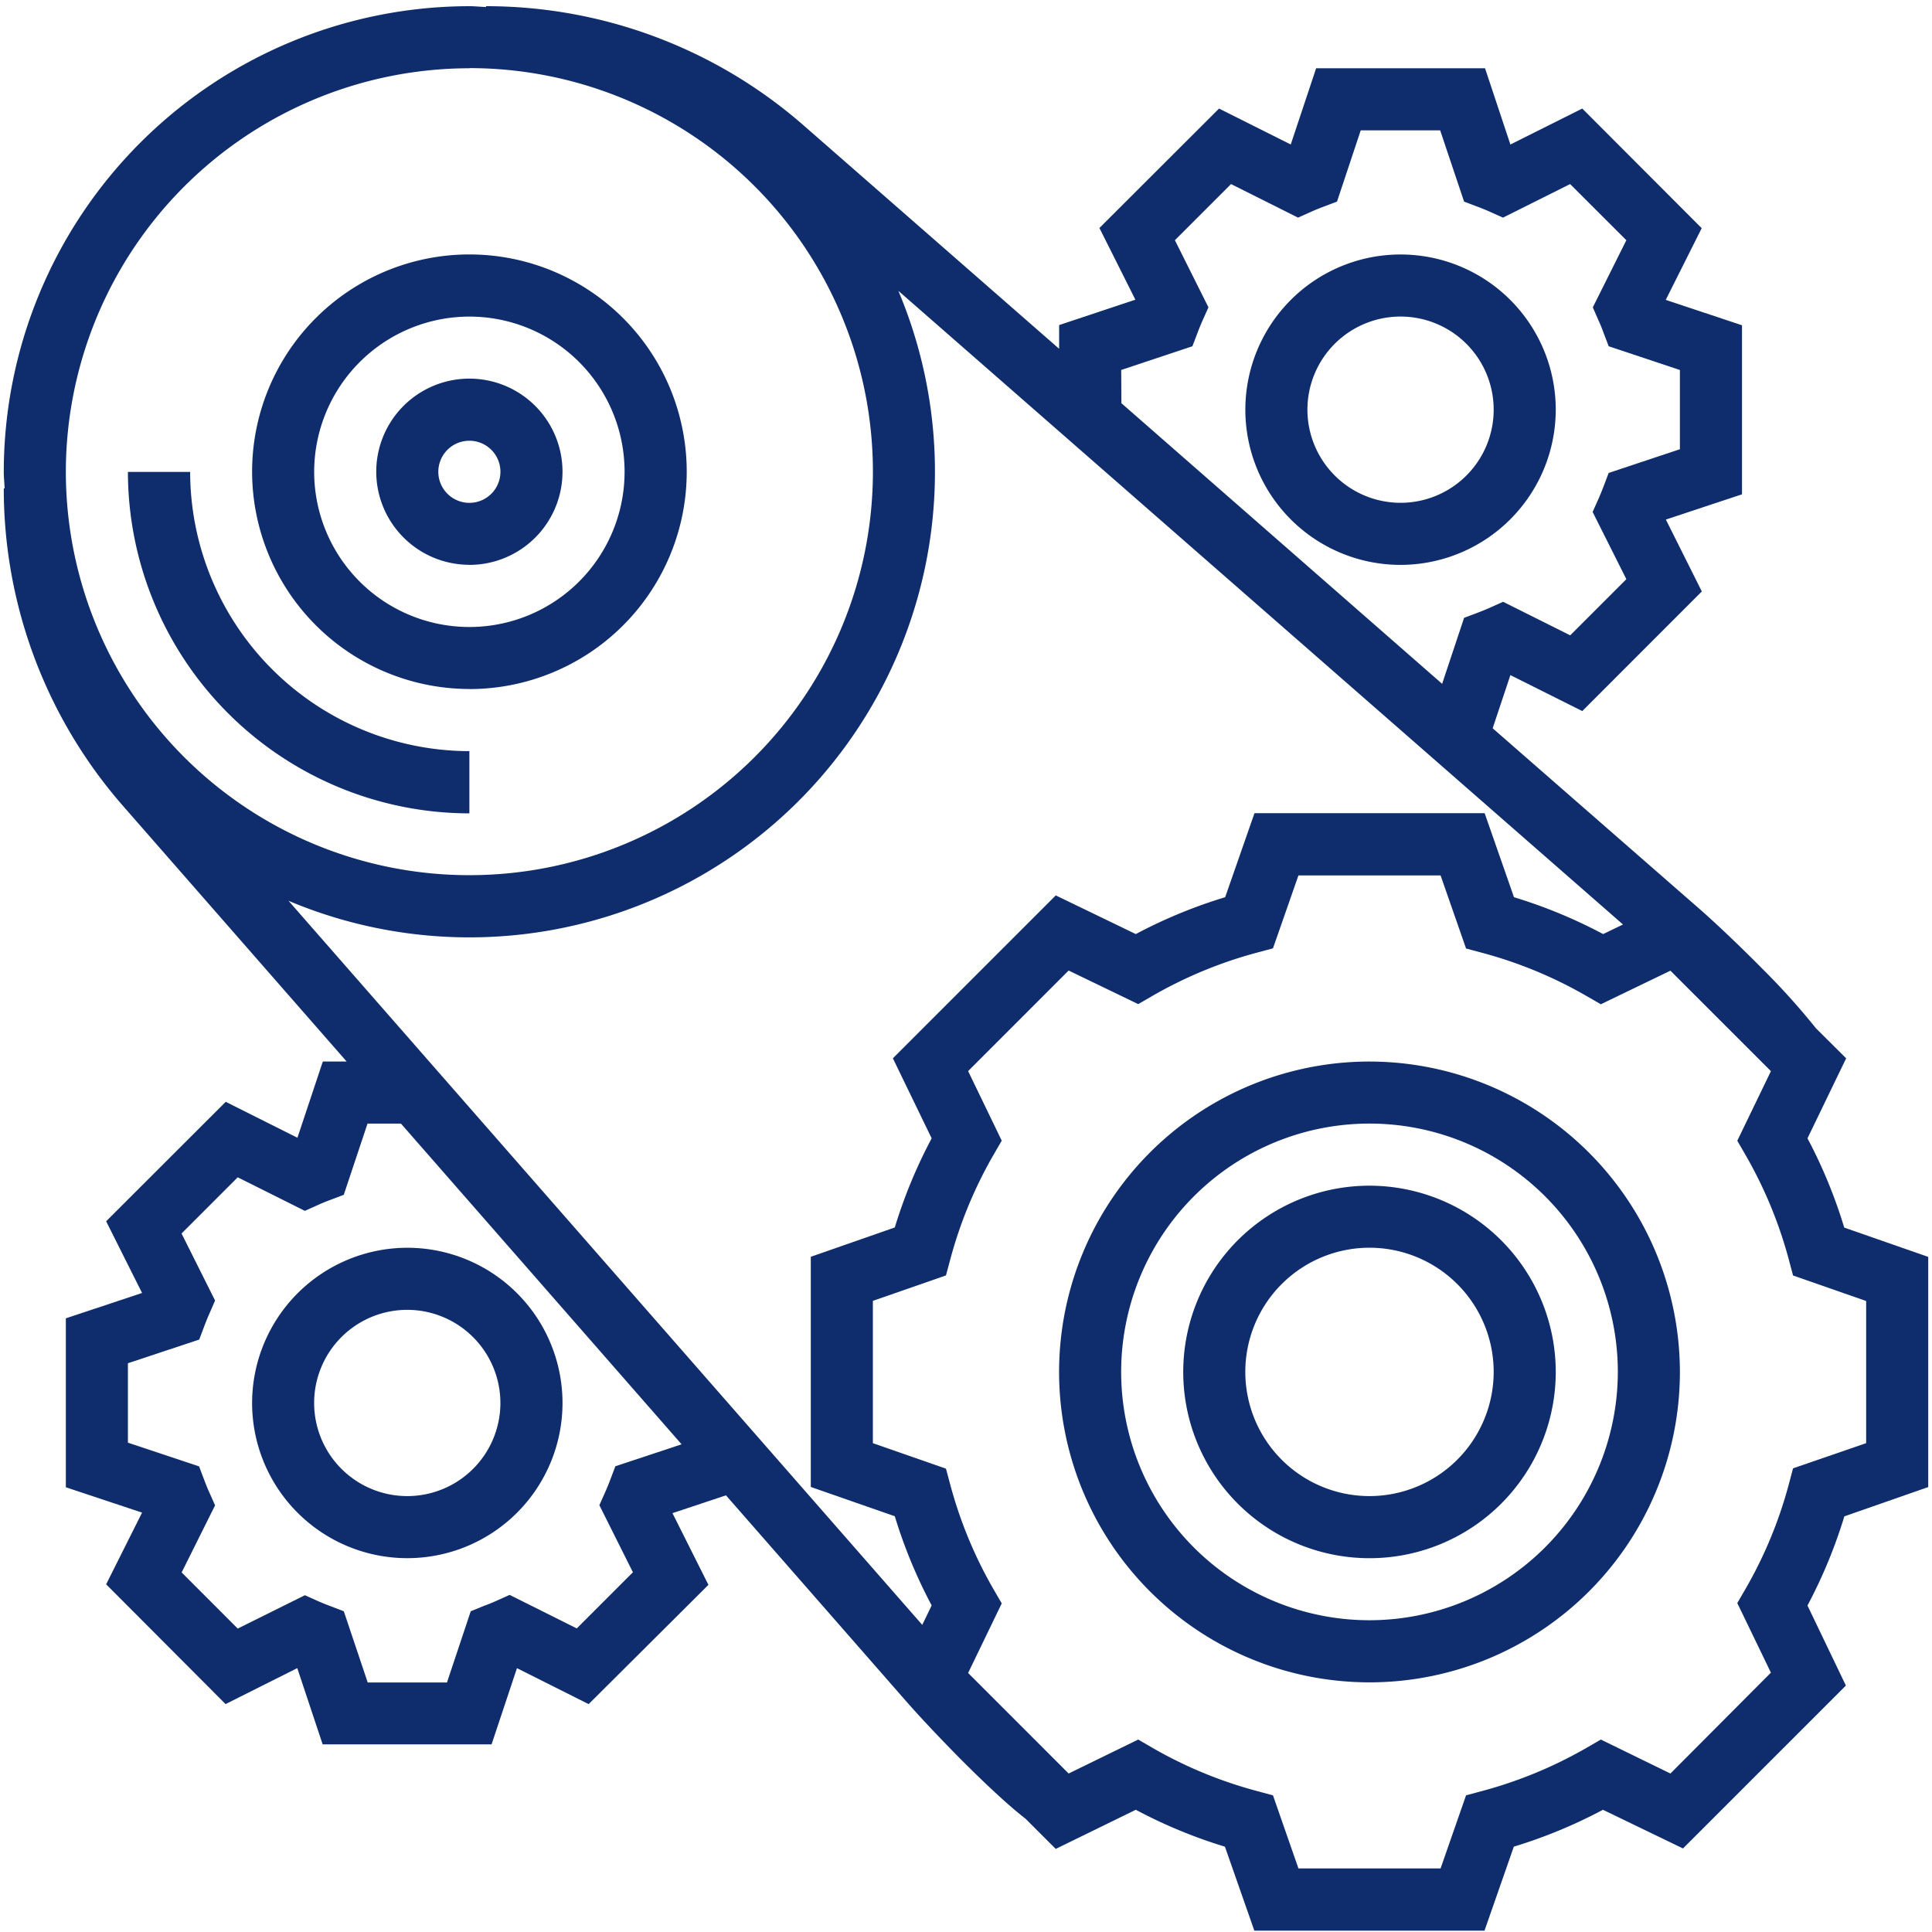
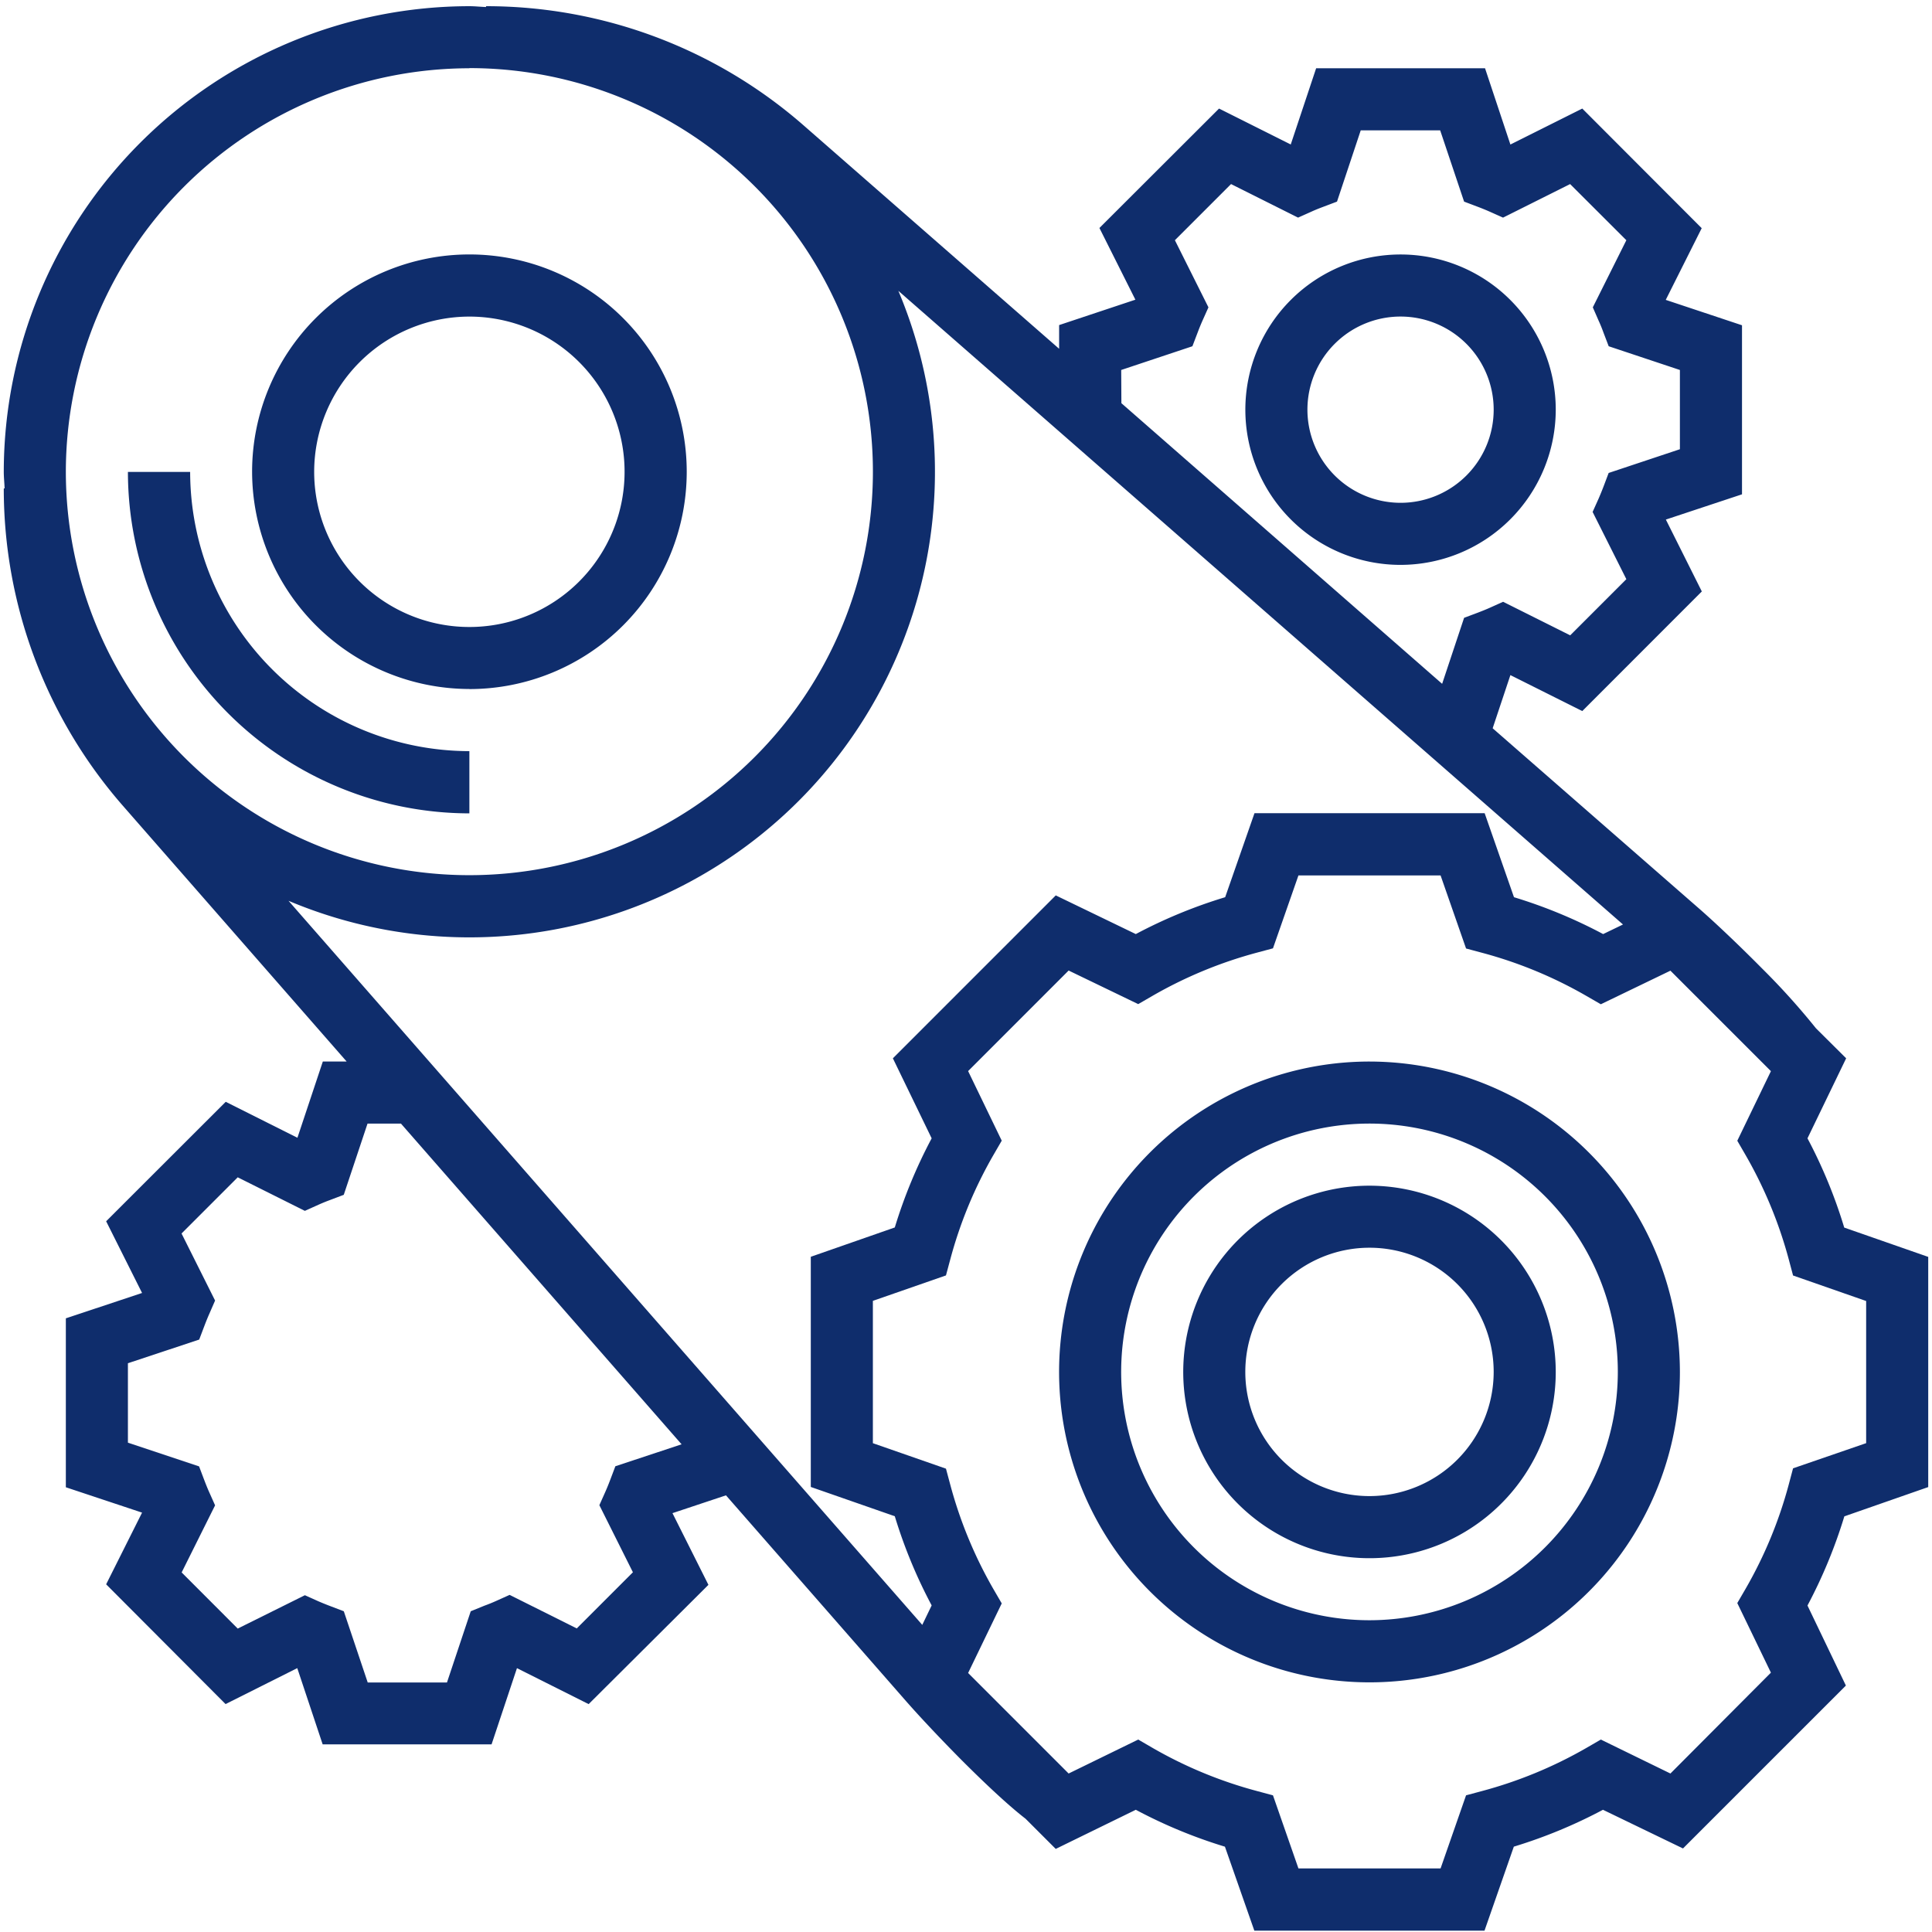
<svg xmlns="http://www.w3.org/2000/svg" id="Ebene_1" data-name="Ebene 1" viewBox="0 0 512 512">
  <defs>
    <style>.cls-1{fill:#0f2d6c;}</style>
  </defs>
  <title>icon-20-kW-Hauptantrieb</title>
  <path class="cls-1" d="M124.39,215.51V199.06a74.12,74.12,0,0,1-74-74H33.9a90.6,90.6,0,0,0,90.49,90.49Zm0,0" />
  <path class="cls-1" d="M124.39,182.61A57.59,57.59,0,1,0,66.81,125a57.66,57.66,0,0,0,57.58,57.59Zm0-98.71A41.13,41.13,0,1,1,83.26,125,41.18,41.18,0,0,1,124.39,83.9Zm0,0" />
-   <path class="cls-1" d="M124.39,149.7A24.68,24.68,0,1,0,99.71,125a24.7,24.7,0,0,0,24.68,24.68Zm0-32.9a8.23,8.23,0,1,1-8.23,8.22,8.23,8.23,0,0,1,8.23-8.22Zm0,0" />
  <path class="cls-1" d="M511,394.09v-61l-22.26-7.77A131.71,131.71,0,0,0,479,301.67l10.25-21.21-8-7.95A189,189,0,0,0,467,256.69c-5.68-5.74-12.24-12-16.69-15.88L395.57,193l4.7-14.09,19.05,9.53L451,156.74l-9.53-19.05L461.65,131V86.2l-20.21-6.73,9.53-19L419.32,28.77,400.27,38.3l-6.72-20.21H348.79l-6.73,20.2-19-9.52L291.36,60.42l9.53,19-20.21,6.73v6.28L213,33.26A127.76,127.76,0,0,0,128.81,1.64v.22c-1.48-.05-2.92-.22-4.42-.22A123.52,123.52,0,0,0,1,125c0,1.5.17,3,.22,4.43H1A127.73,127.73,0,0,0,32.62,213.6l59.25,67.72H85.55l-6.73,20.2-19-9.53L28.13,323.65l9.52,19-20.2,6.72v44.77l20.2,6.72-9.52,19L59.78,451.6l19-9.53,6.73,20.21h44.76l6.73-20.2,19,9.53L187.74,420l-9.53-19,14.18-4.72,47.75,54.57c3.74,4.27,9.35,10.21,14.64,15.54,5,5,11.88,11.65,17,15.59l8,8L301,479.61a131.44,131.44,0,0,0,23.62,9.78l7.79,22.25h61l7.77-22.26a131.71,131.71,0,0,0,23.62-9.77l21.21,10.25,43.17-43.17L479,425.48a132.54,132.54,0,0,0,9.77-23.63ZM246.9,301.67a132.44,132.44,0,0,0-9.77,23.62l-22.26,7.77v61l22.26,7.76a131.8,131.8,0,0,0,9.77,23.63l-2.49,5.16L76.46,238.72A123.38,123.38,0,0,0,238.07,77.07L430.11,245l-5.26,2.54a131.8,131.8,0,0,0-23.63-9.77l-7.77-22.26h-61l-7.77,22.26A131.71,131.71,0,0,0,301,247.54l-21.21-10.25-43.17,43.17ZM297.13,98.05,316,91.76l1.39-3.64c.4-1.07.82-2.1,1.27-3.12l1.59-3.55-8.89-17.79,14.88-14.88L344,57.67l3.56-1.59c1-.46,2.05-.87,3.11-1.27l3.65-1.38,6.29-18.89h21.05L388,53.43l3.65,1.38c1.06.4,2.09.82,3.11,1.27l3.56,1.59,17.78-8.89L431,63.66l-8.89,17.79L423.66,85c.46,1,.87,2,1.27,3.12l1.39,3.64,18.87,6.29v21l-18.88,6.29L424.93,129c-.41,1.06-.83,2.09-1.27,3.11l-1.6,3.56L431,153.49l-14.88,14.88-17.78-8.89-3.56,1.6c-1,.45-2.05.86-3.11,1.27L388,163.73l-5.82,17.49-85-74.37Zm-172.74-80A106.94,106.94,0,1,1,17.45,125,107.05,107.05,0,0,1,124.39,18.09Zm38.69,370.52-1.38,3.65c-.4,1.06-.82,2.09-1.27,3.11l-1.59,3.56,8.89,17.78-14.88,14.88-17.79-8.89-3.56,1.6c-1,.45-2,.86-3.11,1.26L124.75,427l-6.3,18.88h-21L91.11,427l-3.64-1.39c-1.06-.4-2.09-.82-3.11-1.26l-3.56-1.6L63,431.59,48.14,416.71,57,398.93l-1.59-3.56c-.45-1-.86-2.05-1.27-3.11l-1.38-3.65L33.9,382.32V361.27L52.79,355l1.38-3.64c.41-1.07.82-2.1,1.27-3.12L57,344.66l-8.89-17.77L63,312l17.79,8.89,3.56-1.6c1-.45,2-.86,3.11-1.27l3.64-1.38,6.3-18.88h8.85l74.38,85Zm312.1.55-1.12,4.21a114.41,114.41,0,0,1-11.47,27.73l-2.19,3.77,8.91,18.44L442.68,470,424.24,461l-3.78,2.19a115,115,0,0,1-27.73,11.46l-4.21,1.13-6.75,19.37H344.1l-6.75-19.37-4.21-1.13a114.38,114.38,0,0,1-27.73-11.46L301.64,461,283.2,470l-26.64-26.64,8.91-18.44-2.19-3.77a115,115,0,0,1-11.46-27.73l-1.13-4.21-19.37-6.75V344.74L250.69,338l1.13-4.2a114.38,114.38,0,0,1,11.46-27.73l2.19-3.78-8.91-18.44L283.2,257.2l18.44,8.9,3.77-2.18a115,115,0,0,1,27.73-11.47l4.21-1.13L344.1,232h37.67l6.75,19.36,4.21,1.13a114.41,114.41,0,0,1,27.73,11.47l3.78,2.18,18.44-8.9,26.63,26.63-8.91,18.44,2.19,3.78a115.21,115.21,0,0,1,11.47,27.73l1.12,4.2,19.37,6.76v37.67Zm0,0" />
  <path class="cls-1" d="M362.94,281.32a82.26,82.26,0,1,0,82.25,82.25,82.35,82.35,0,0,0-82.25-82.25Zm0,148.06a65.81,65.81,0,1,1,65.8-65.81,65.88,65.88,0,0,1-65.8,65.81Zm0,0" />
-   <path class="cls-1" d="M362.94,314.22a49.36,49.36,0,1,0,49.35,49.35,49.4,49.4,0,0,0-49.35-49.35Zm0,82.26a32.91,32.91,0,1,1,32.9-32.91,32.94,32.94,0,0,1-32.9,32.91Zm0,0" />
+   <path class="cls-1" d="M362.94,314.22a49.36,49.36,0,1,0,49.35,49.35,49.4,49.4,0,0,0-49.35-49.35Zm0,82.26a32.91,32.91,0,1,1,32.9-32.91,32.94,32.94,0,0,1-32.9,32.91Z" />
  <path class="cls-1" d="M412.29,108.57a41.13,41.13,0,1,0-41.13,41.13,41.18,41.18,0,0,0,41.13-41.13Zm-65.81,0a24.68,24.68,0,1,1,24.68,24.68,24.71,24.71,0,0,1-24.68-24.68Zm0,0" />
-   <path class="cls-1" d="M66.81,371.8a41.13,41.13,0,1,0,41.13-41.13A41.18,41.18,0,0,0,66.81,371.8Zm65.8,0a24.68,24.68,0,1,1-24.67-24.68,24.71,24.71,0,0,1,24.67,24.68Zm0,0" />
</svg>